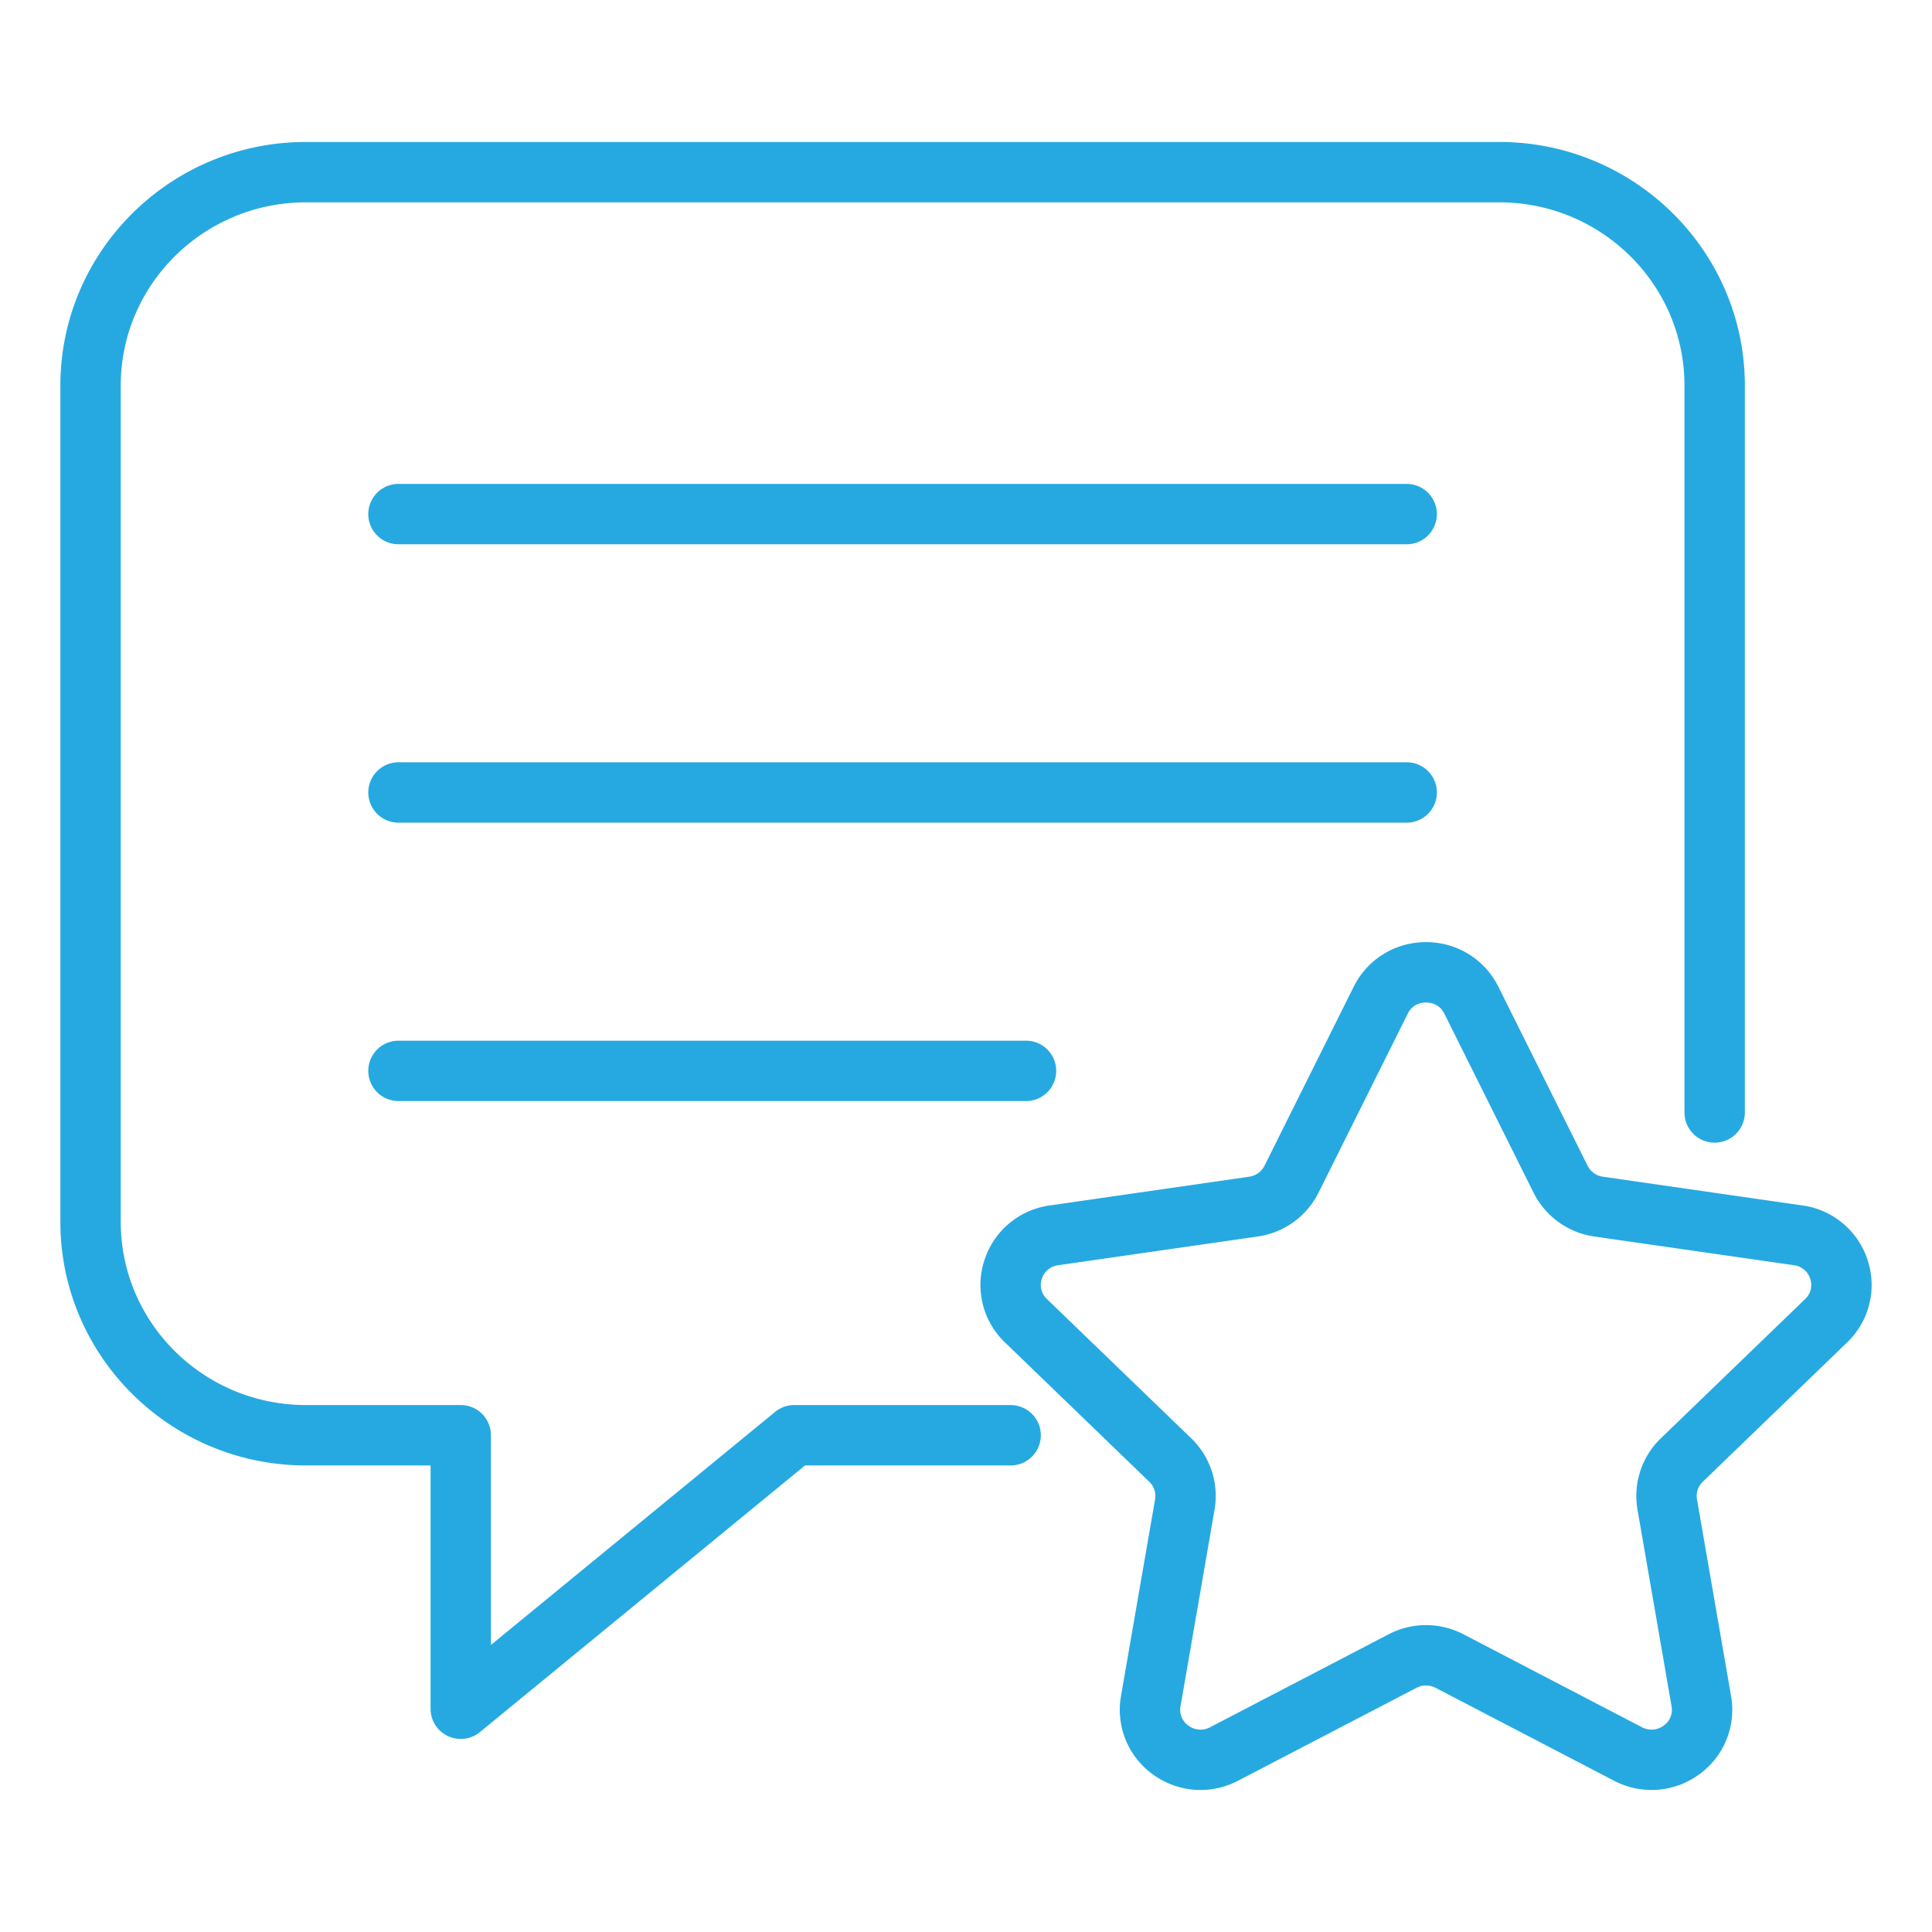
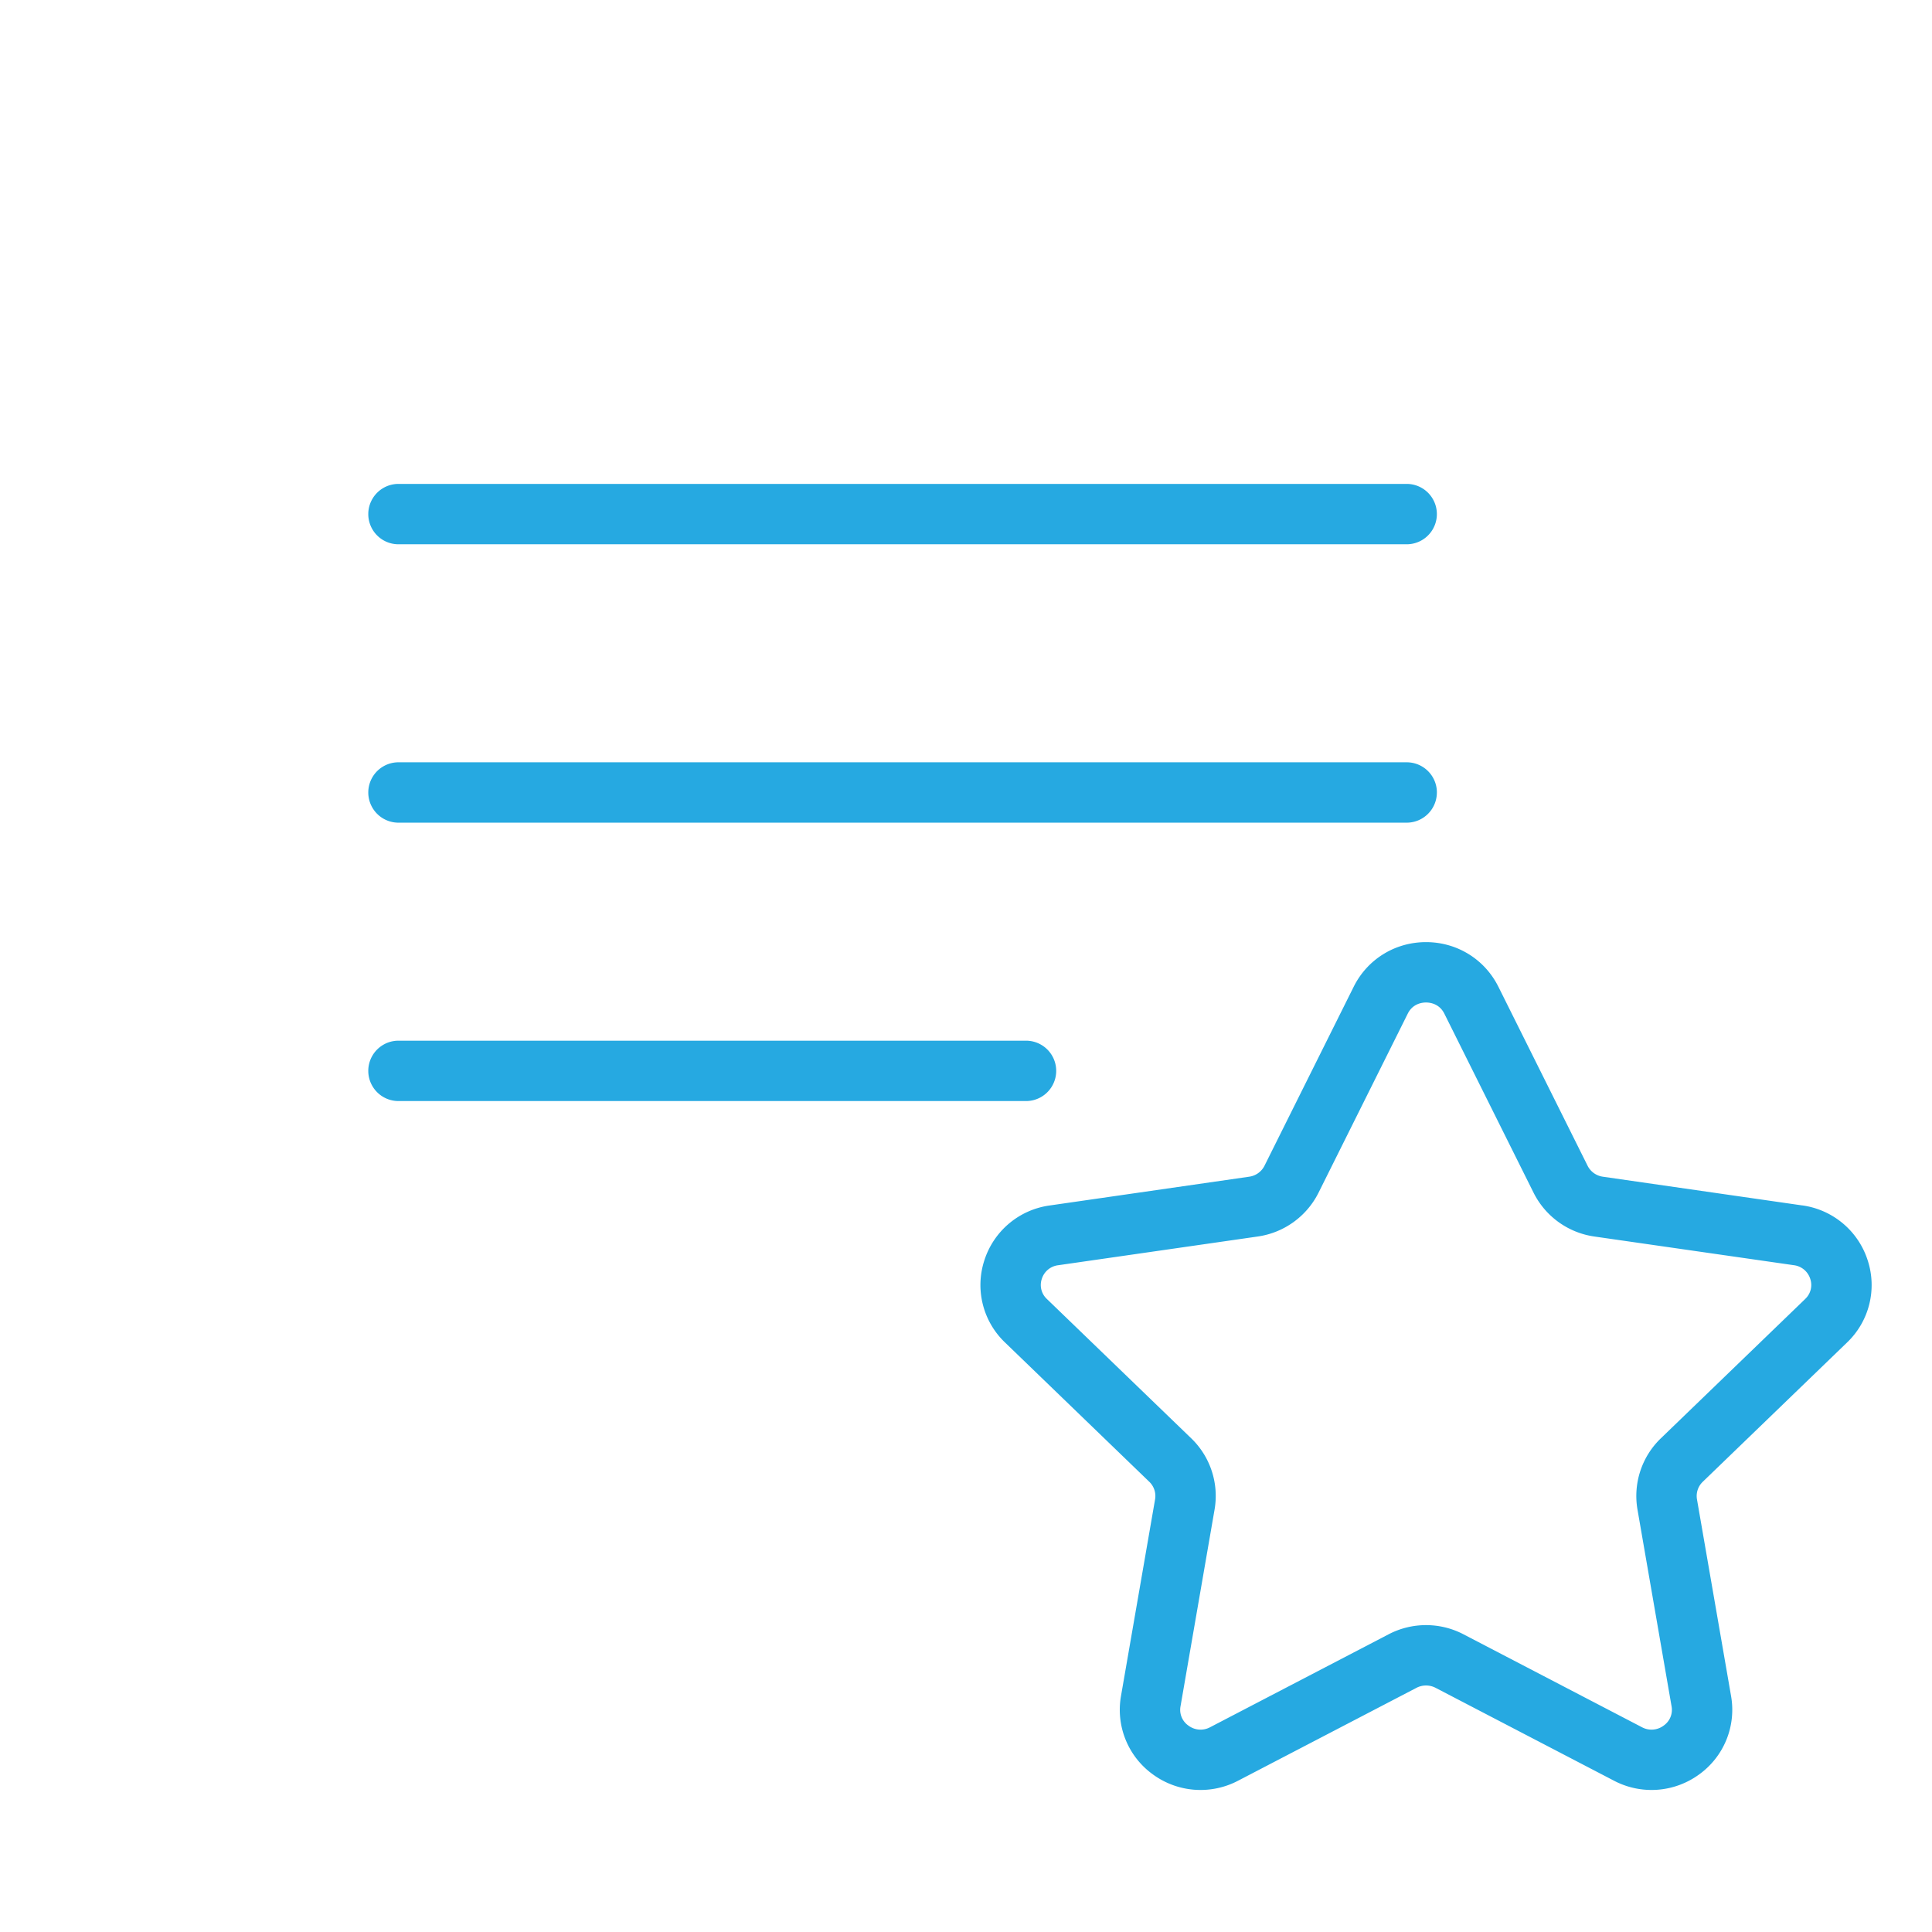
<svg xmlns="http://www.w3.org/2000/svg" version="1.1" width="512" height="512" x="0" y="0" viewBox="0 0 64 64" style="enable-background:new 0 0 512 512" xml:space="preserve" class="">
  <g>
-     <path d="M33.479 46.544H26.31c-.231 0-.455.08-.634.227l-9.413 7.72v-6.947a1 1 0 0 0-1-1h-5.13C6.751 46.544 4 43.824 4 40.479v-27.71c0-3.345 2.751-6.066 6.133-6.066h39.534c3.381 0 6.133 2.72 6.133 6.066v24.083a1 1 0 1 0 2 0V12.769c0-4.448-3.649-8.066-8.133-8.066H10.133C5.648 4.703 2 8.321 2 12.77v27.71c0 4.447 3.648 8.065 8.133 8.065h4.13v8.06a1 1 0 0 0 1.634.773l10.77-8.833h6.812a1 1 0 1 0 0-2z" fill="#26a9e1" opacity="1" data-original="#000000" class="" />
    <path d="M46.599 16.03H13.2a1 1 0 1 0 0 2h33.398a1 1 0 1 0 0-2zM47.599 26.252a1 1 0 0 0-1-1H13.2a1 1 0 1 0 0 2h33.398a1 1 0 0 0 1-1zM13.2 34.474a1 1 0 1 0 0 2h20.788a1 1 0 1 0 0-2zM59.707 39.932l-6.609-.952a.67.67 0 0 1-.507-.363l-2.955-5.93c-.455-.912-1.373-1.478-2.397-1.478s-1.942.566-2.396 1.478l-2.955 5.93a.67.67 0 0 1-.509.363l-6.608.953a2.651 2.651 0 0 0-2.163 1.818 2.632 2.632 0 0 0 .684 2.72l4.78 4.615a.652.652 0 0 1 .192.579l-1.13 6.519a2.637 2.637 0 0 0 1.052 2.592 2.675 2.675 0 0 0 2.826.213l5.91-3.077a.686.686 0 0 1 .635 0l5.91 3.077a2.674 2.674 0 0 0 2.825-.213 2.637 2.637 0 0 0 1.052-2.592l-1.13-6.519a.652.652 0 0 1 .191-.578l4.783-4.617a2.631 2.631 0 0 0 .682-2.719 2.654 2.654 0 0 0-2.163-1.82zm.091 3.1-4.782 4.616a2.65 2.65 0 0 0-.772 2.359l1.129 6.518a.635.635 0 0 1-.26.636.67.67 0 0 1-.722.055l-5.91-3.077a2.68 2.68 0 0 0-2.483 0l-5.91 3.077a.669.669 0 0 1-.722-.055.635.635 0 0 1-.26-.636l1.128-6.518a2.65 2.65 0 0 0-.772-2.36l-4.781-4.615a.633.633 0 0 1-.17-.667.651.651 0 0 1 .546-.453l6.607-.951a2.674 2.674 0 0 0 2.014-1.451l2.955-5.93c.166-.336.48-.371.606-.371s.44.035.607.37l2.955 5.93a2.674 2.674 0 0 0 2.013 1.452l6.607.95a.653.653 0 0 1 .546.454.632.632 0 0 1-.169.666z" fill="#26a9e1" opacity="1" data-original="#000000" class="" />
  </g>
</svg>